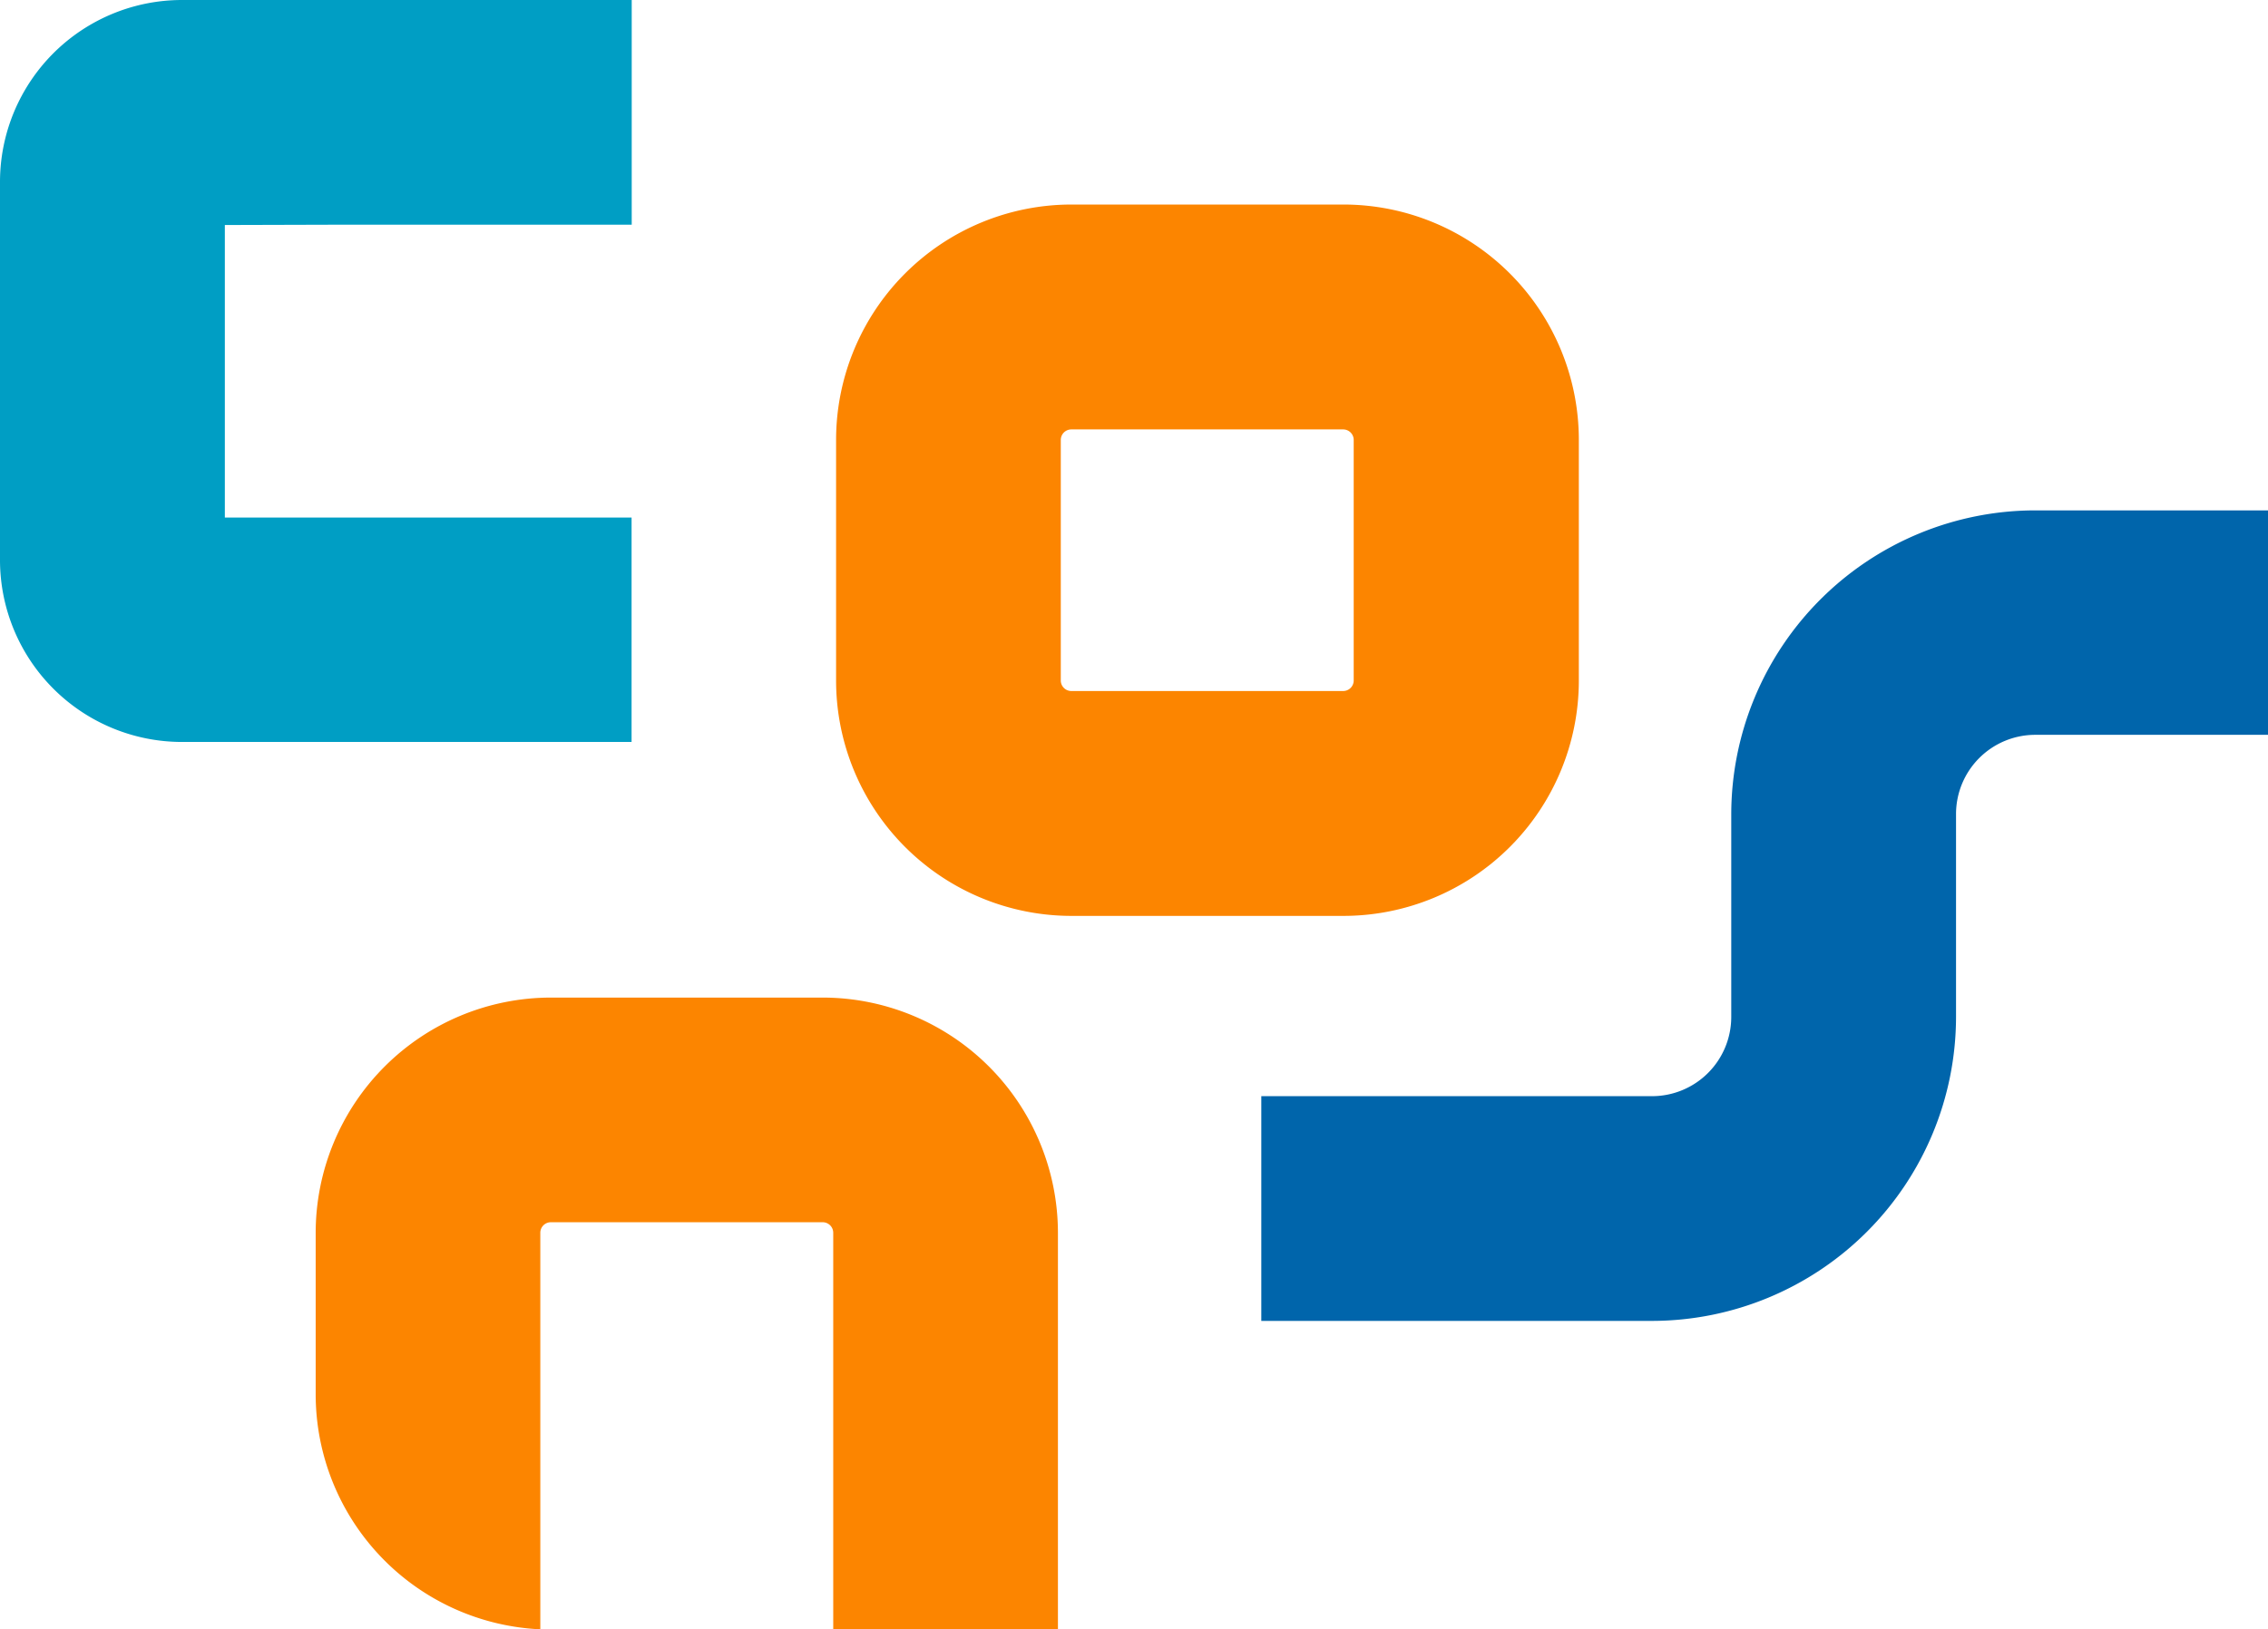
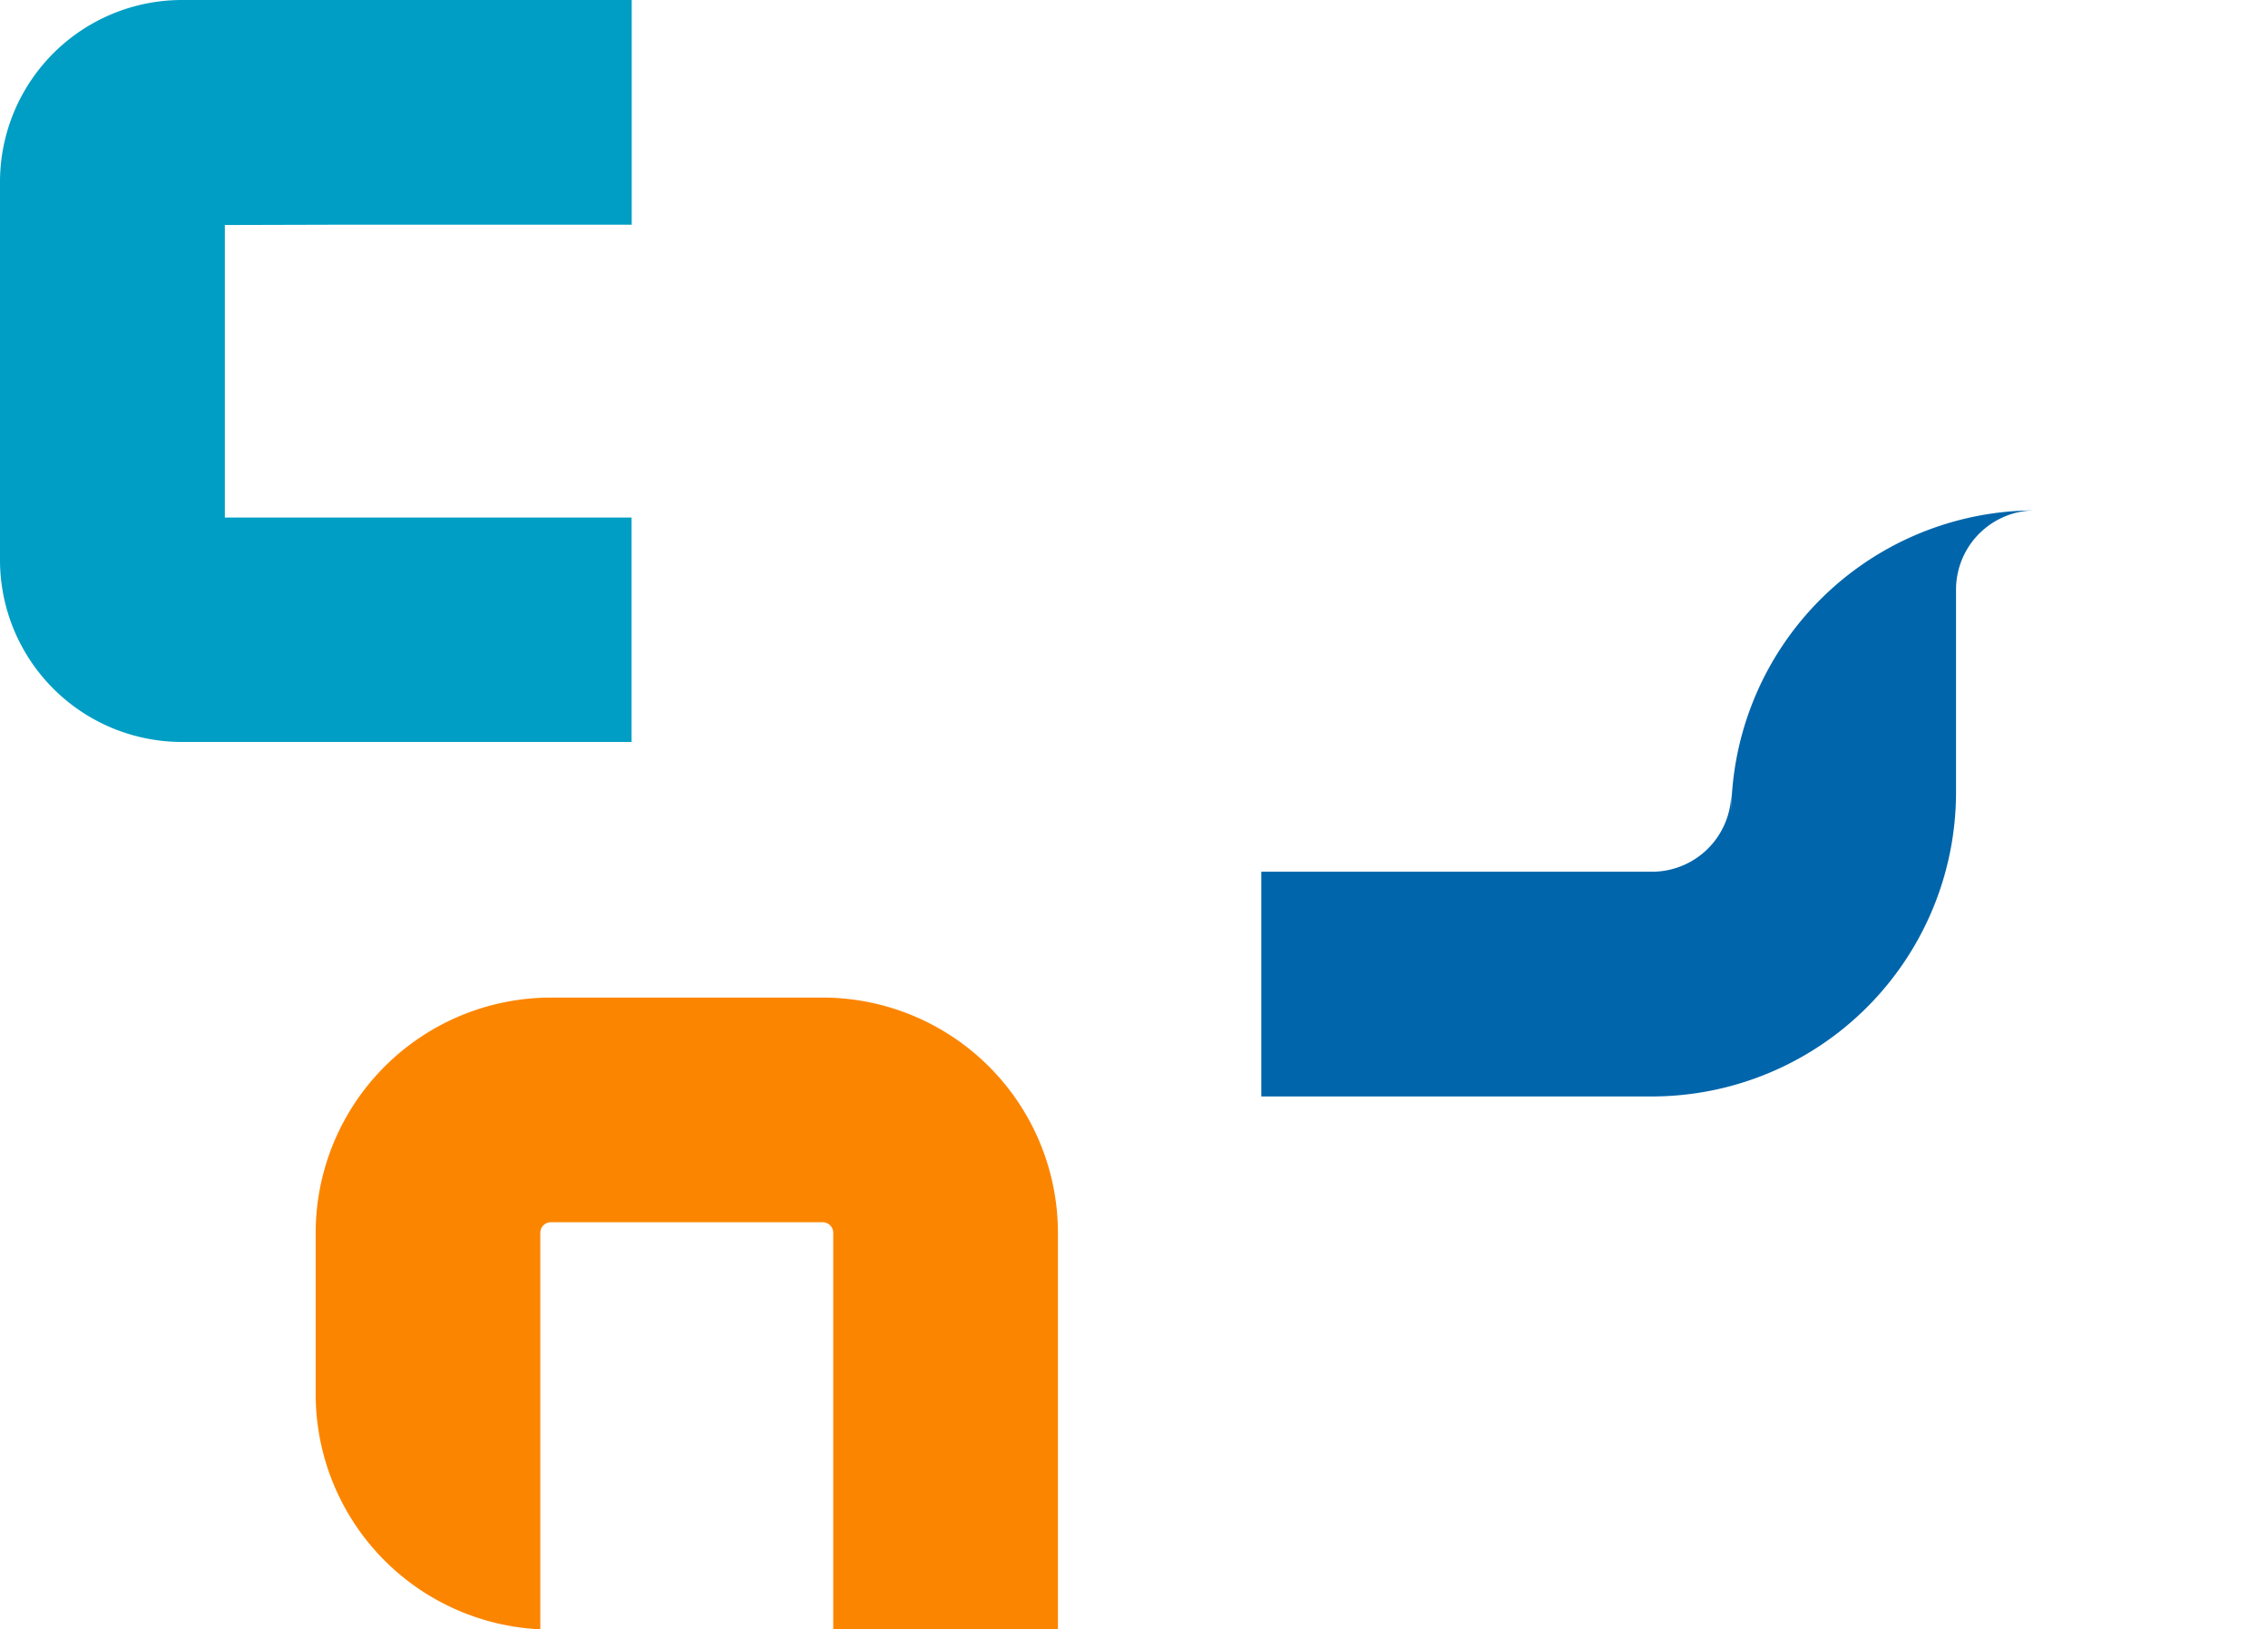
<svg xmlns="http://www.w3.org/2000/svg" id="Camada_1" data-name="Camada 1" viewBox="0 0 317.84 228.36">
  <defs>
    <style>.cls-1{fill:#009ec4;}.cls-2{fill:#fc8500;}.cls-3{fill:#0065ab;}</style>
  </defs>
  <path class="cls-1" d="M46,31.5H88.53V0h-63A25.51,25.51,0,0,0,0,25.51v53A25.51,25.51,0,0,0,25.51,104h63V72.54h-57v-41Z" />
  <path class="cls-2" d="M115.33,139.83H77.24a33,33,0,0,0-33,33v22.62a33,33,0,0,0,31.48,32.93V185.8h0v-13a1.48,1.48,0,0,1,1.48-1.48h38.09a1.48,1.48,0,0,1,1.48,1.48v55.55c1,0,31.49,0,31.49,0V172.81A33,33,0,0,0,115.33,139.83Z" />
-   <path class="cls-3" d="M285.22,71.54h32.62V103H285.22a11.11,11.11,0,0,0-11.1,11.1v28.45a42.65,42.65,0,0,1-42.6,42.6H176.76v-31.5h54.76a11.11,11.11,0,0,0,11.1-11.1V114.13A42.64,42.64,0,0,1,285.22,71.54Z" />
-   <path class="cls-2" d="M117.17,61.67V95.38h0a33,33,0,0,0,33,33h38.09a33,33,0,0,0,33-33V61.67a33,33,0,0,0-33-33H150.14A33,33,0,0,0,117.17,61.67Zm31.49,13v-13a1.48,1.48,0,0,1,1.48-1.48h38.09a1.48,1.48,0,0,1,1.48,1.48V95.38a1.48,1.48,0,0,1-1.48,1.48H150.14a1.48,1.48,0,0,1-1.48-1.48Z" />
+   <path class="cls-3" d="M285.22,71.54h32.62H285.22a11.11,11.11,0,0,0-11.1,11.1v28.45a42.65,42.65,0,0,1-42.6,42.6H176.76v-31.5h54.76a11.11,11.11,0,0,0,11.1-11.1V114.13A42.64,42.64,0,0,1,285.22,71.54Z" />
</svg>